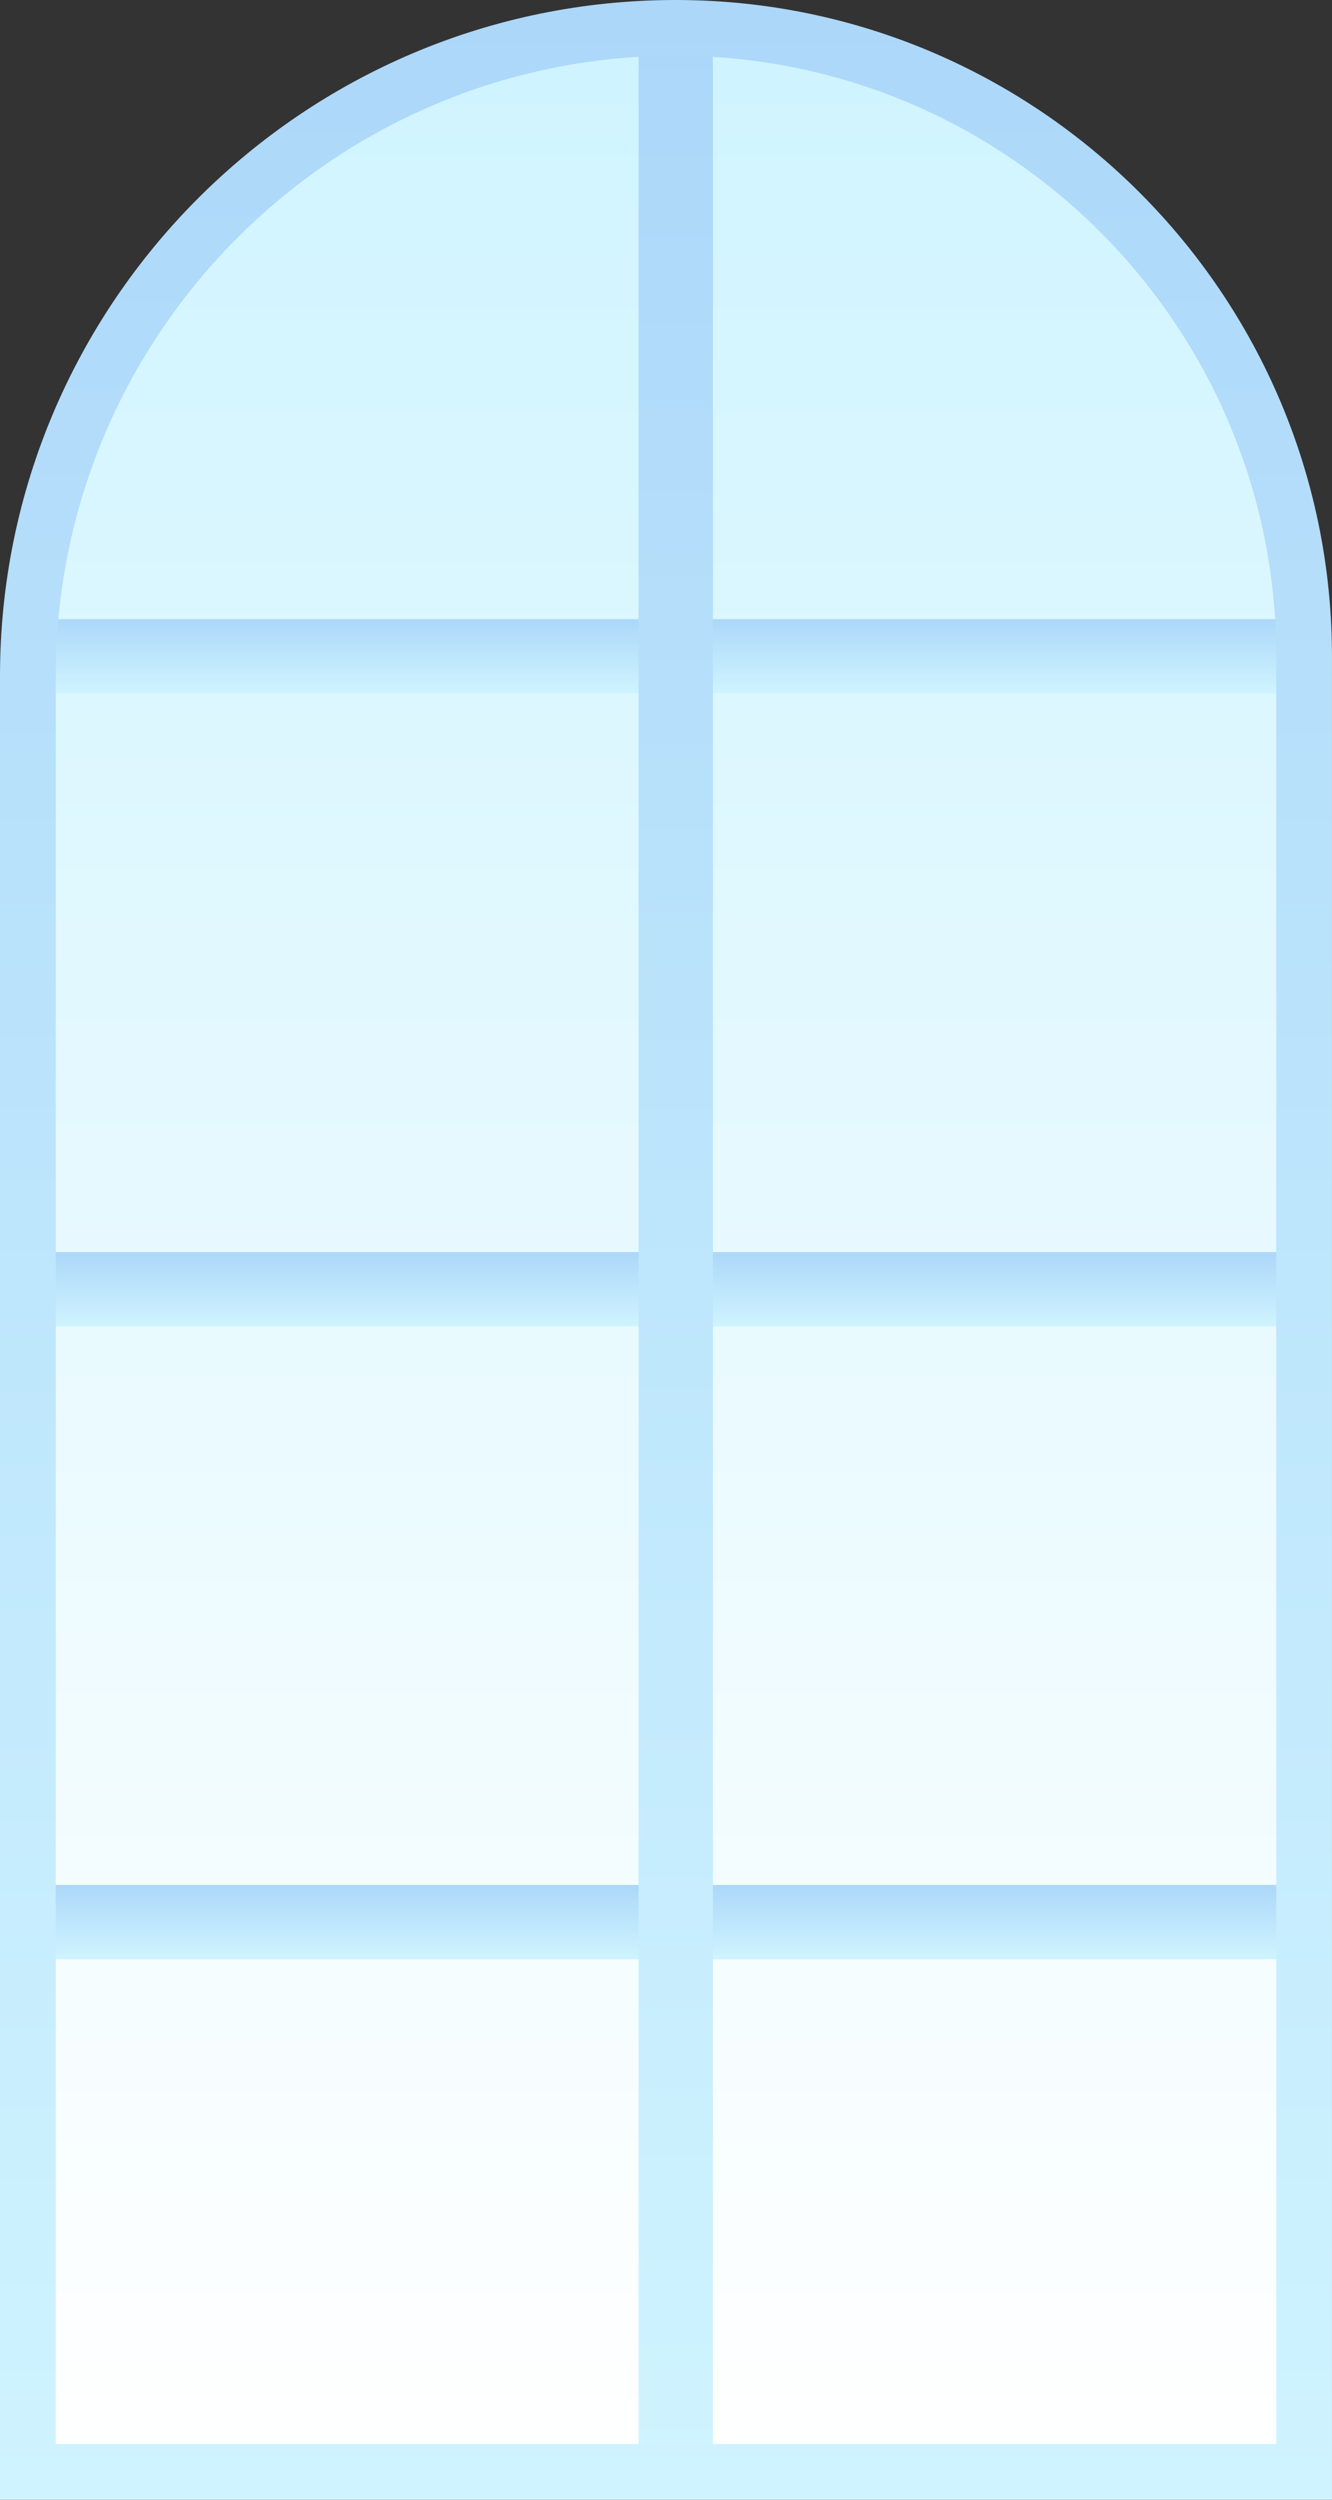
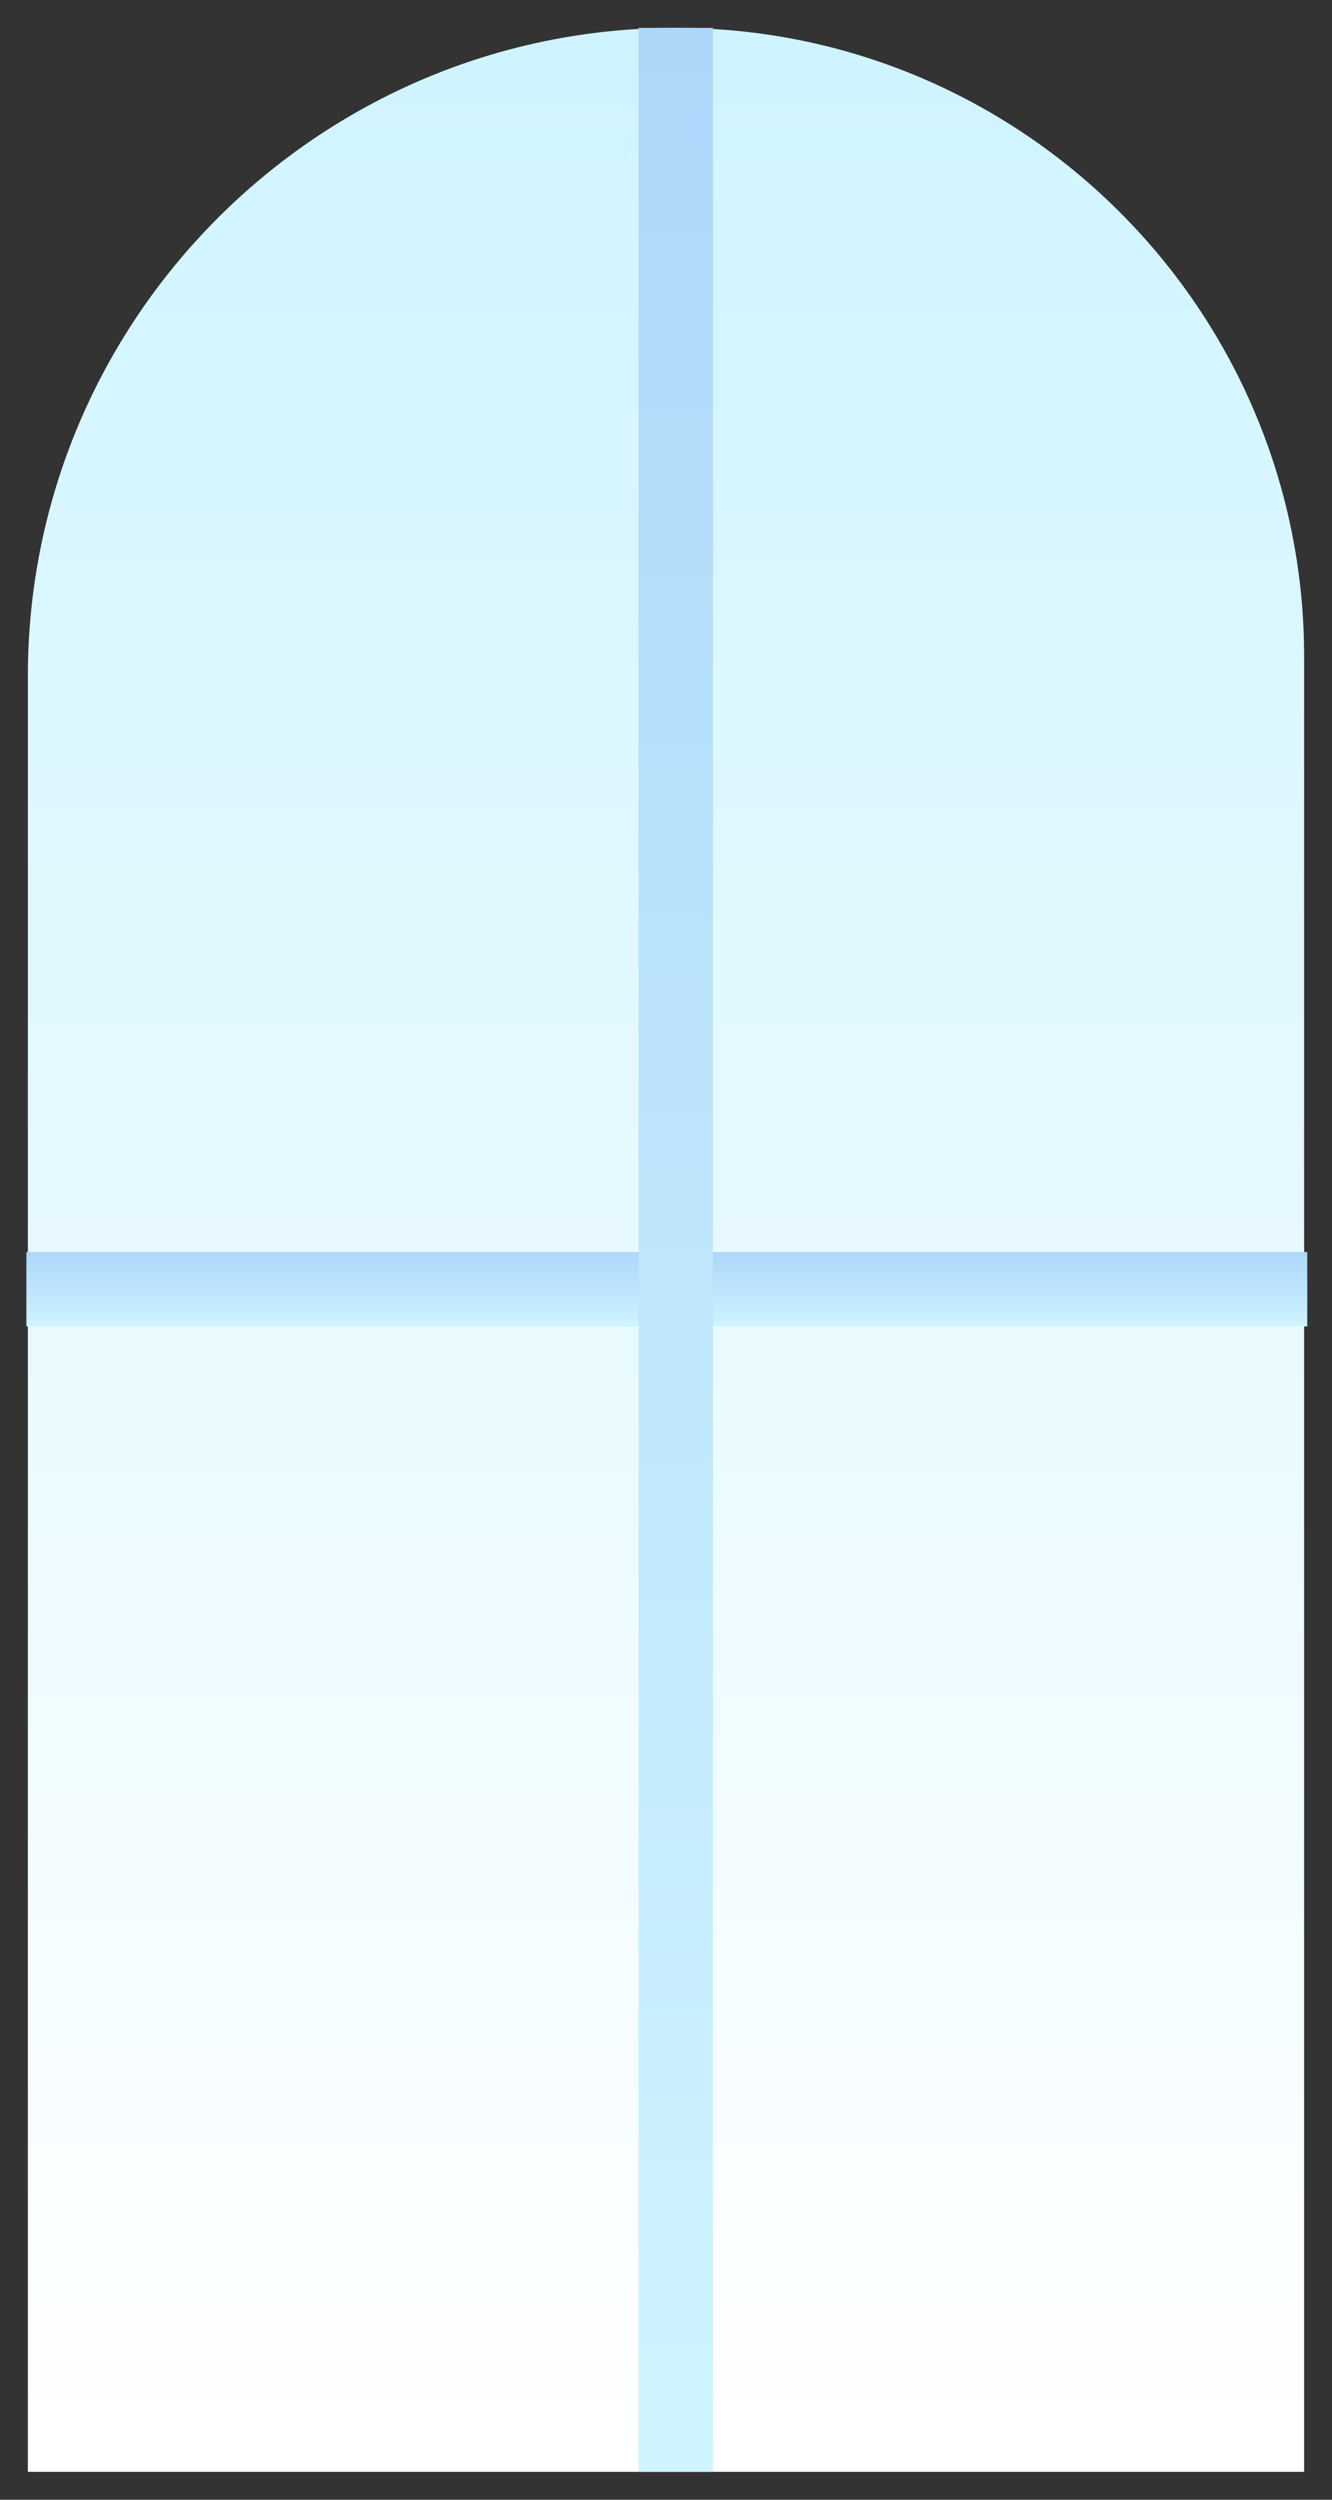
<svg xmlns="http://www.w3.org/2000/svg" xmlns:xlink="http://www.w3.org/1999/xlink" id="_レイヤー_2" viewBox="0 0 71.676 134.451">
  <rect x="0" y="0" width="71.676" height="134.451" fill="#333333" stroke="none" />
  <defs>
    <linearGradient id="_名称未設定グラデーション_148" x1="35.838" y1="132.951" x2="35.838" y2="1.5" gradientUnits="userSpaceOnUse">
      <stop offset="0" stop-color="#fff" />
      <stop offset="1" stop-color="#cff4ff" />
    </linearGradient>
    <linearGradient id="_名称未設定グラデーション_114" x1="35.47" y1="37.302" x2="35.47" y2="33.302" gradientUnits="userSpaceOnUse">
      <stop offset="0" stop-color="#cff4ff" />
      <stop offset="1" stop-color="#acd7f9" />
    </linearGradient>
    <linearGradient id="_名称未設定グラデーション_114-2" x1="35.882" y1="71.342" x2="35.882" y2="67.342" xlink:href="#_名称未設定グラデーション_114" />
    <linearGradient id="_名称未設定グラデーション_114-3" x1="35.882" y1="105.382" x2="35.882" y2="101.382" xlink:href="#_名称未設定グラデーション_114" />
    <linearGradient id="_名称未設定グラデーション_114-4" x1="148.091" y1="-13141.985" x2="148.091" y2="-13010.534" gradientTransform="translate(184.455 -13009.034) rotate(-180)" xlink:href="#_名称未設定グラデーション_114" />
    <linearGradient id="_名称未設定グラデーション_114-5" x1="35.838" y1="134.451" x2="35.838" y2="0" xlink:href="#_名称未設定グラデーション_114" />
  </defs>
  <g id="_レイヤー_1-2">
    <path d="M1.5,132.951V36.363C1.5,17.139,17.14,1.5,36.363,1.5c18.644,0,33.813,15.168,33.813,33.813v97.638H1.5Z" style="fill:url(#_名称未設定グラデーション_148);" />
-     <rect x="1.007" y="33.302" width="68.926" height="4" style="fill:url(#_名称未設定グラデーション_114);" />
    <rect x="1.42" y="67.342" width="68.925" height="4" style="fill:url(#_名称未設定グラデーション_114-2);" />
-     <rect x="1.42" y="101.382" width="68.925" height="4" style="fill:url(#_名称未設定グラデーション_114-3);" />
    <rect x="34.363" y="1.5" width="4" height="131.451" style="fill:url(#_名称未設定グラデーション_114-4);" />
-     <path d="M71.676,134.451H0V36.363C0,16.312,16.312,0,36.363,0c19.472,0,35.312,15.841,35.312,35.313v99.138ZM3,131.451h65.676V35.313c0-17.817-14.495-32.313-32.312-32.313C17.967,3,3,17.966,3,36.363v95.089Z" style="fill:url(#_名称未設定グラデーション_114-5);" />
  </g>
</svg>